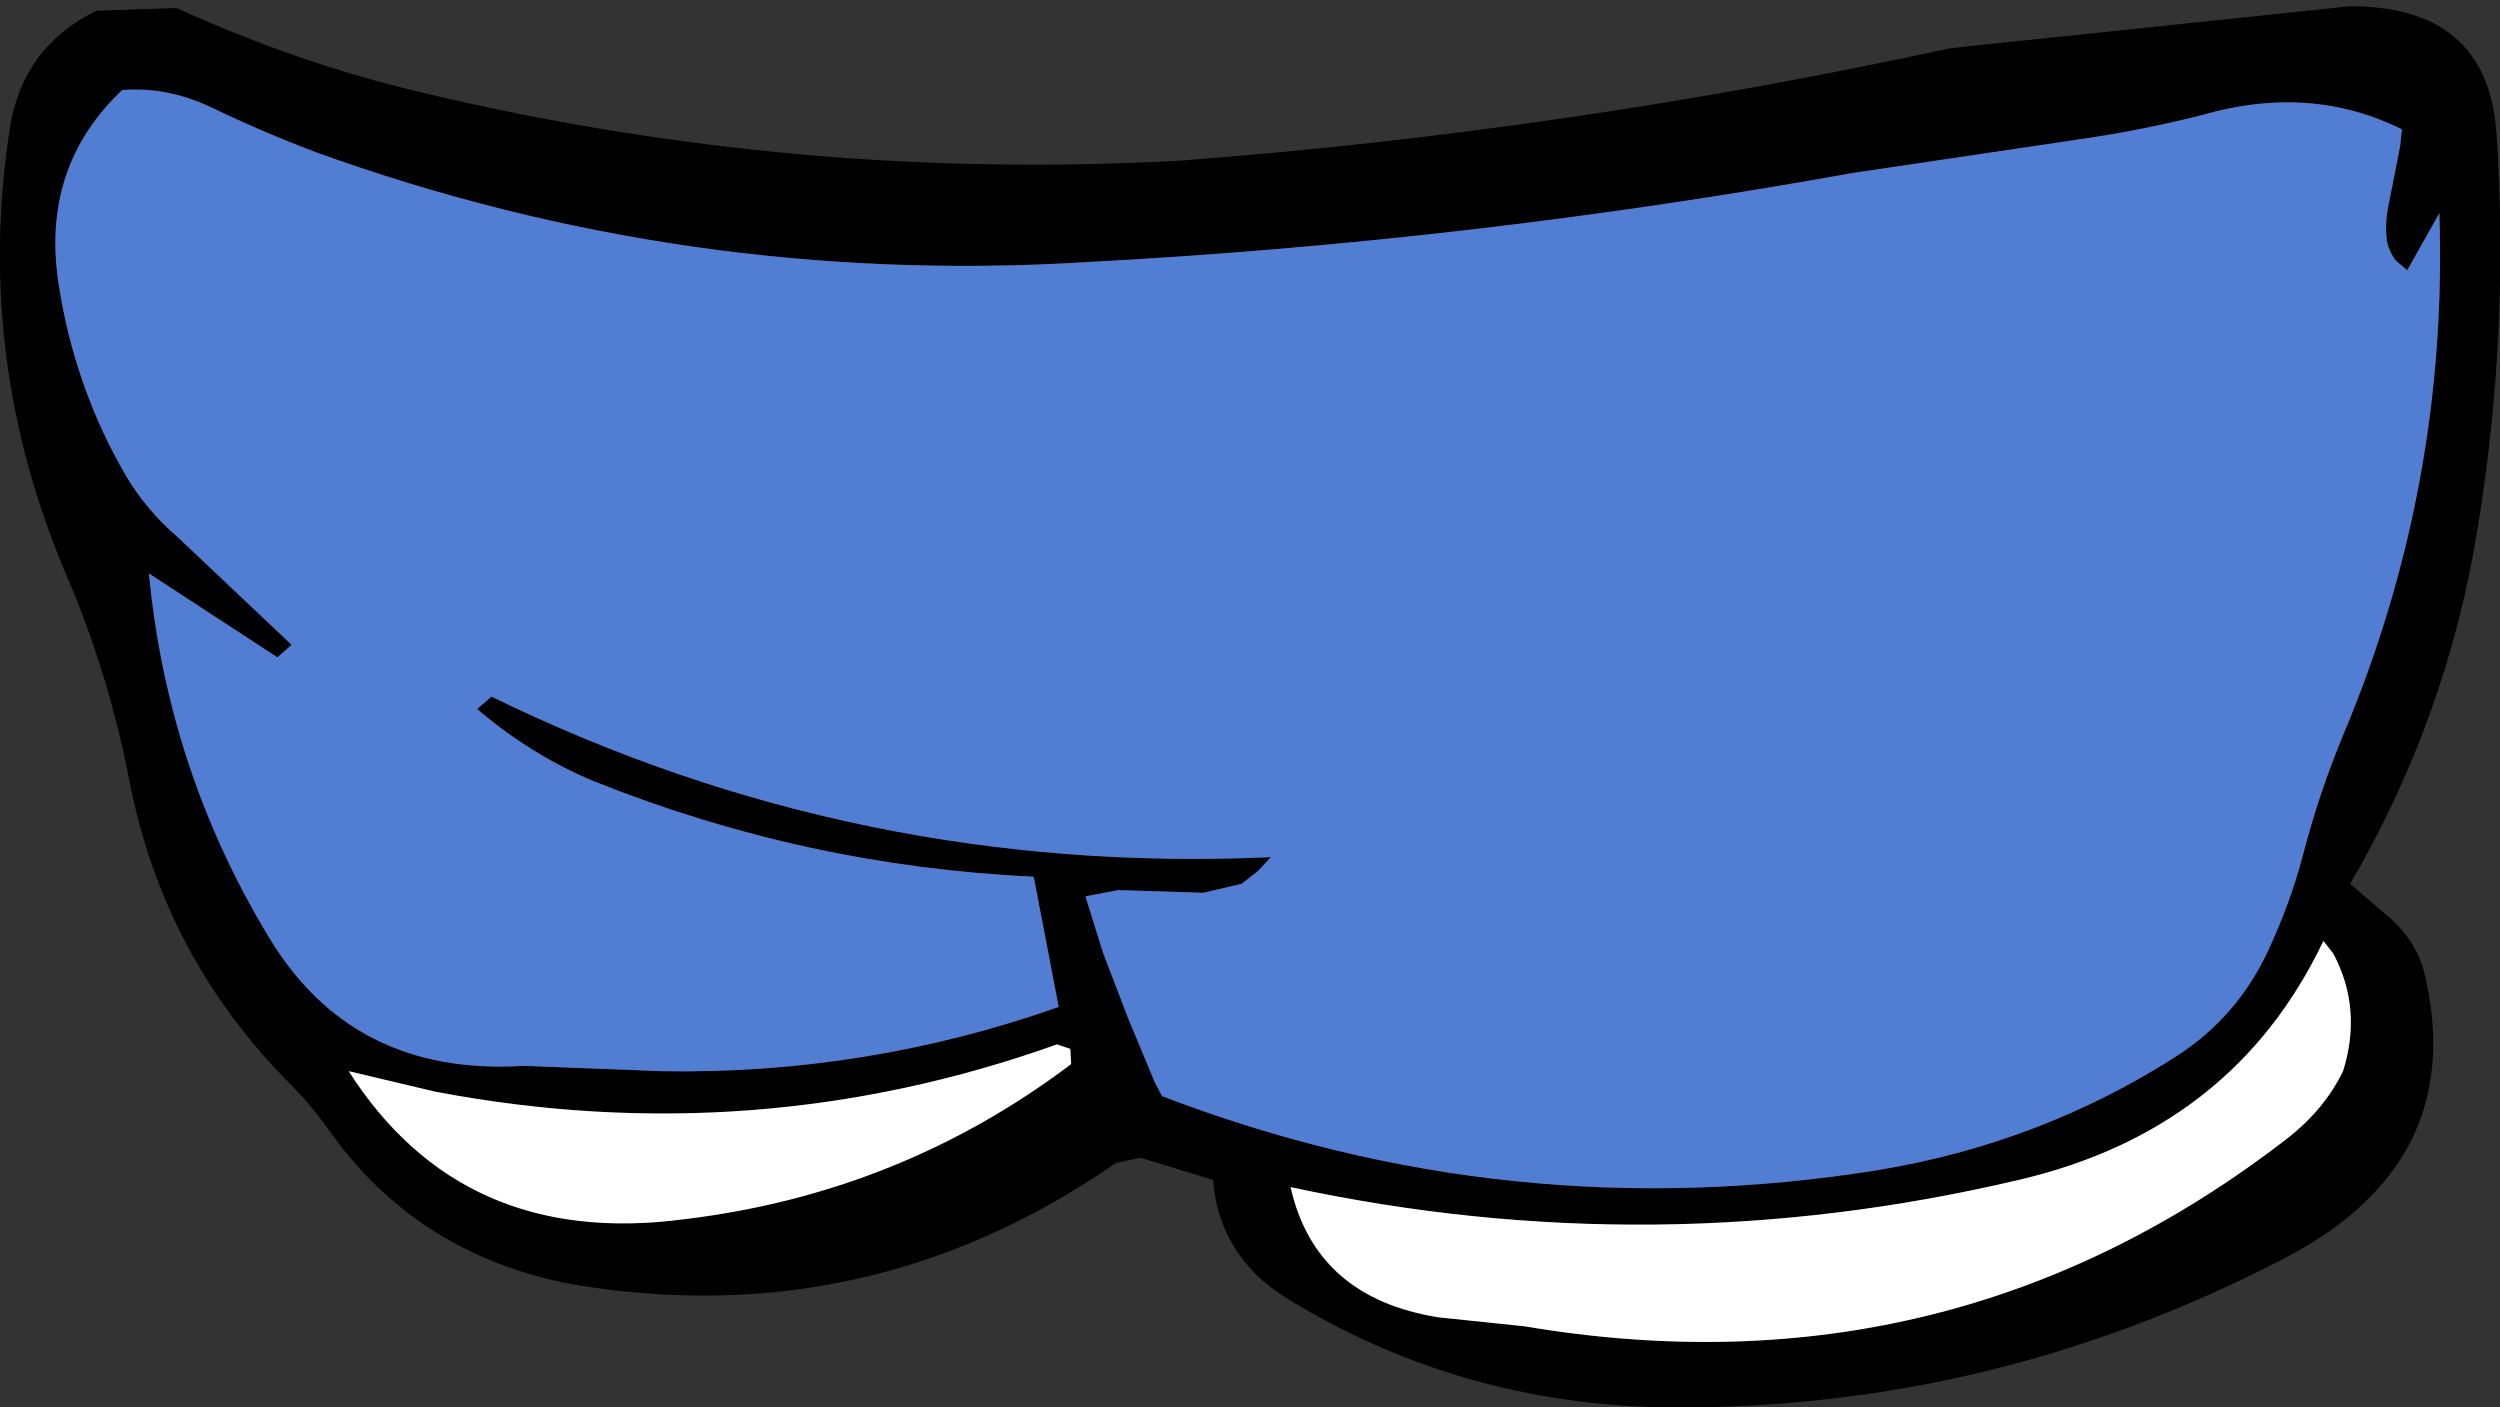
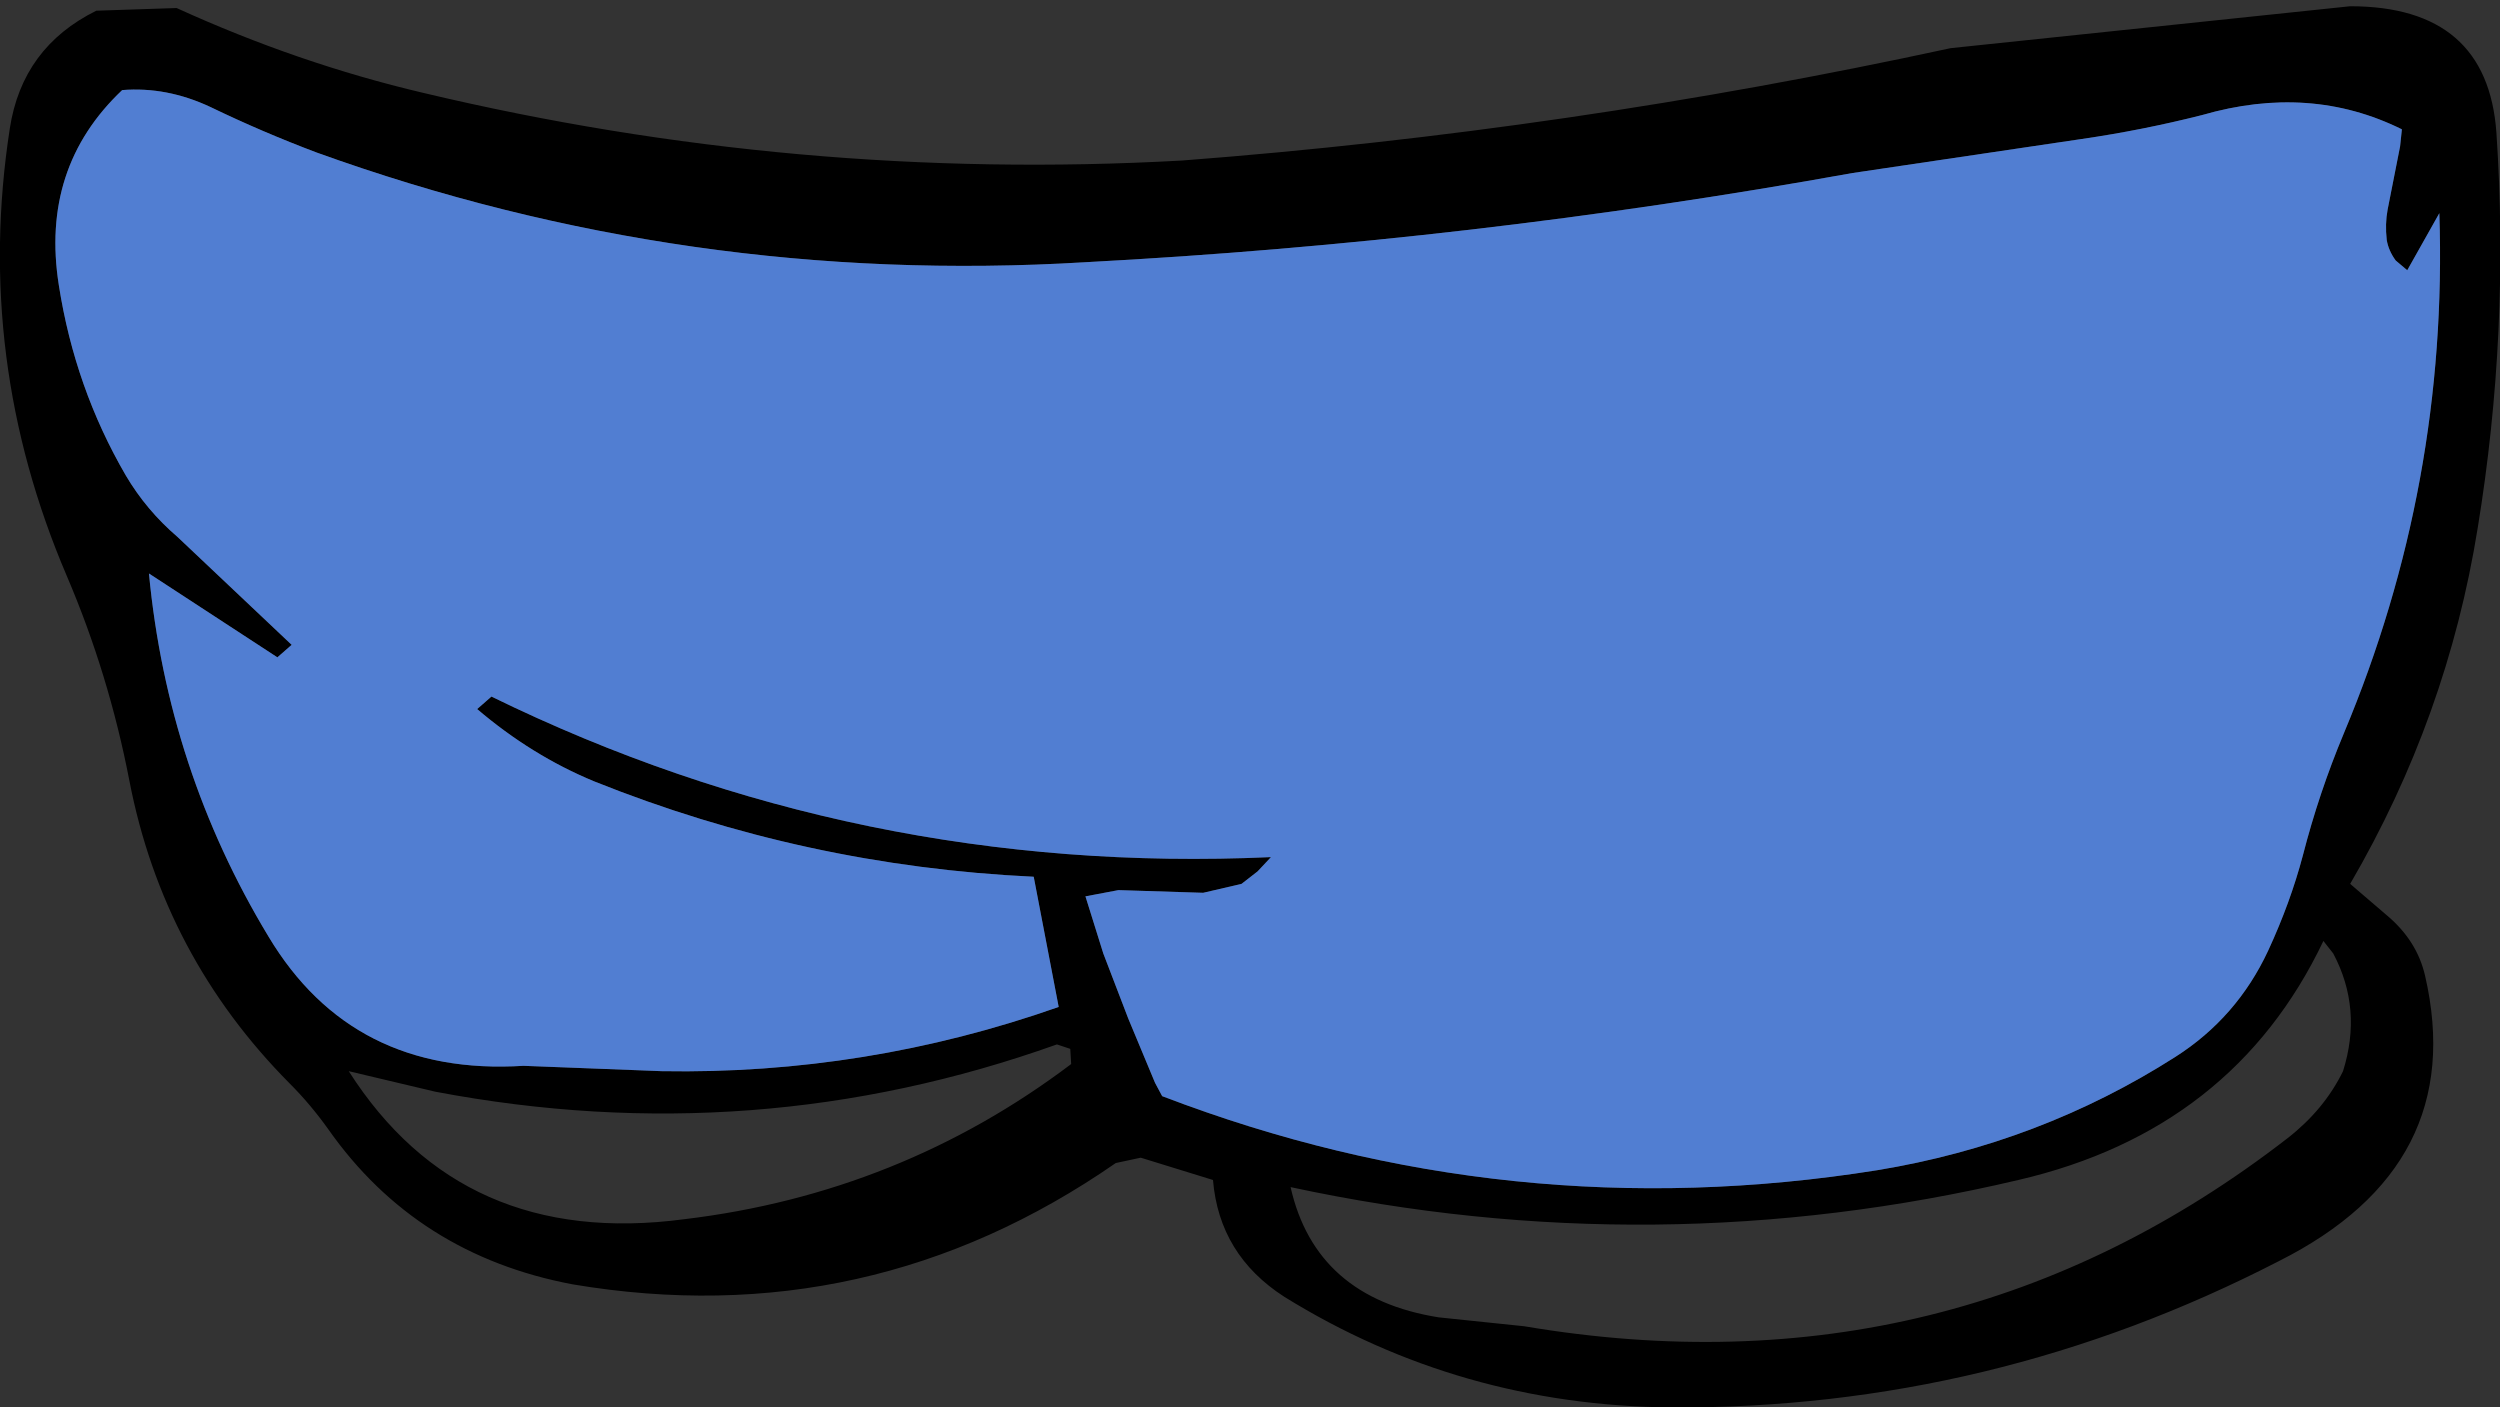
<svg xmlns="http://www.w3.org/2000/svg" height="78.9px" width="140.15px">
  <rect width="100%" height="100%" fill="#333333" stroke="none" />
  <g transform="matrix(1.0, 0.0, 0.0, 1.0, 70.0, 39.15)">
    <path d="M61.75 -38.8 Q69.45 -38.8 69.95 -31.7 70.7 -20.55 68.9 -9.55 67.2 1.05 61.75 10.4 L63.85 12.2 Q65.5 13.6 65.95 15.55 68.4 26.2 57.75 31.55 41.65 39.85 23.7 39.75 11.85 39.65 2.0 33.55 -1.65 31.2 -2.0 27.0 L-6.05 25.75 -7.45 26.05 Q-21.3 35.65 -37.9 32.85 -46.65 31.2 -51.6 24.15 -52.6 22.75 -53.75 21.6 -60.85 14.45 -62.75 4.6 -63.9 -1.35 -66.25 -6.85 -71.45 -19.0 -69.45 -31.95 -68.75 -36.5 -64.6 -38.55 L-60.1 -38.7 Q-53.3 -35.6 -46.3 -33.95 -25.3 -28.95 -3.75 -30.15 17.9 -31.8 39.35 -36.45 L61.75 -38.8 M64.65 -31.9 Q59.5 -34.45 53.45 -32.7 50.1 -31.85 46.65 -31.35 L33.85 -29.45 Q12.5 -25.6 -9.15 -24.45 -31.45 -23.1 -52.25 -30.6 -55.3 -31.75 -58.2 -33.15 -60.65 -34.3 -63.15 -34.1 -67.75 -29.75 -66.7 -23.15 -65.8 -17.4 -62.95 -12.5 -61.8 -10.55 -60.05 -9.05 L-53.65 -3.0 -54.45 -2.3 -61.65 -7.0 Q-60.6 4.0 -54.95 13.35 -50.25 21.2 -40.65 20.6 L-32.9 20.9 Q-21.45 21.1 -10.65 17.3 L-12.05 10.0 Q-24.85 9.4 -36.7 4.65 -40.2 3.2 -43.25 0.6 L-42.45 -0.1 Q-21.9 9.95 1.25 8.9 L0.5 9.7 -0.4 10.4 -2.55 10.9 -7.3 10.75 -9.15 11.1 -8.15 14.3 -6.75 17.95 -5.25 21.55 -4.85 22.3 Q14.6 29.75 35.25 26.45 44.35 24.95 51.95 20.1 55.4 17.9 57.15 14.15 58.4 11.45 59.1 8.8 60.0 5.3 61.4 1.95 67.25 -12.0 66.75 -27.2 L64.95 -24.0 64.3 -24.55 Q63.9 -25.1 63.8 -25.7 63.7 -26.6 63.85 -27.4 L64.55 -30.95 64.65 -31.9 M60.8 14.3 L60.25 13.6 Q55.2 24.2 43.15 27.0 22.8 31.8 2.35 27.4 3.75 33.6 10.65 34.7 L15.45 35.2 Q39.4 39.25 58.25 24.65 60.3 23.05 61.35 20.9 62.45 17.4 60.8 14.3 M-10.0 19.65 L-10.75 19.4 Q-27.7 25.45 -45.6 22.05 L-50.45 20.9 Q-44.1 30.85 -31.65 29.2 -19.55 27.75 -9.95 20.5 L-10.0 19.65" fill="#000000" fill-rule="evenodd" stroke="none" />
-     <path d="M-10.0 19.65 L-9.95 20.5 Q-19.55 27.75 -31.65 29.2 -44.1 30.85 -50.45 20.9 L-45.6 22.05 Q-27.7 25.45 -10.75 19.4 L-10.0 19.65 M60.8 14.3 Q62.45 17.4 61.35 20.9 60.3 23.05 58.25 24.65 39.4 39.25 15.45 35.2 L10.65 34.7 Q3.75 33.6 2.35 27.4 22.8 31.8 43.15 27.0 55.2 24.2 60.25 13.6 L60.8 14.3" fill="#ffffff" fill-rule="evenodd" stroke="none" />
    <path d="M64.65 -31.9 L64.55 -30.95 63.85 -27.4 Q63.7 -26.6 63.8 -25.7 63.9 -25.1 64.3 -24.55 L64.95 -24.0 66.75 -27.2 Q67.25 -12.0 61.4 1.95 60.0 5.3 59.1 8.8 58.4 11.45 57.15 14.15 55.4 17.9 51.95 20.1 44.35 24.95 35.25 26.45 14.6 29.75 -4.85 22.3 L-5.25 21.55 -6.75 17.95 -8.15 14.3 -9.15 11.1 -7.3 10.75 -2.55 10.9 -0.4 10.4 0.5 9.7 1.25 8.9 Q-21.9 9.95 -42.45 -0.1 L-43.25 0.6 Q-40.2 3.2 -36.7 4.65 -24.85 9.4 -12.05 10.0 L-10.65 17.3 Q-21.45 21.1 -32.9 20.9 L-40.65 20.6 Q-50.25 21.2 -54.95 13.35 -60.6 4.0 -61.65 -7.0 L-54.45 -2.3 -53.65 -3.0 -60.05 -9.05 Q-61.8 -10.55 -62.95 -12.5 -65.8 -17.4 -66.7 -23.15 -67.75 -29.75 -63.15 -34.1 -60.65 -34.3 -58.2 -33.15 -55.3 -31.75 -52.25 -30.6 -31.45 -23.1 -9.15 -24.45 12.5 -25.6 33.85 -29.45 L46.65 -31.35 Q50.1 -31.85 53.45 -32.7 59.5 -34.45 64.65 -31.9" fill="#517ed2" fill-rule="evenodd" stroke="none" />
  </g>
</svg>